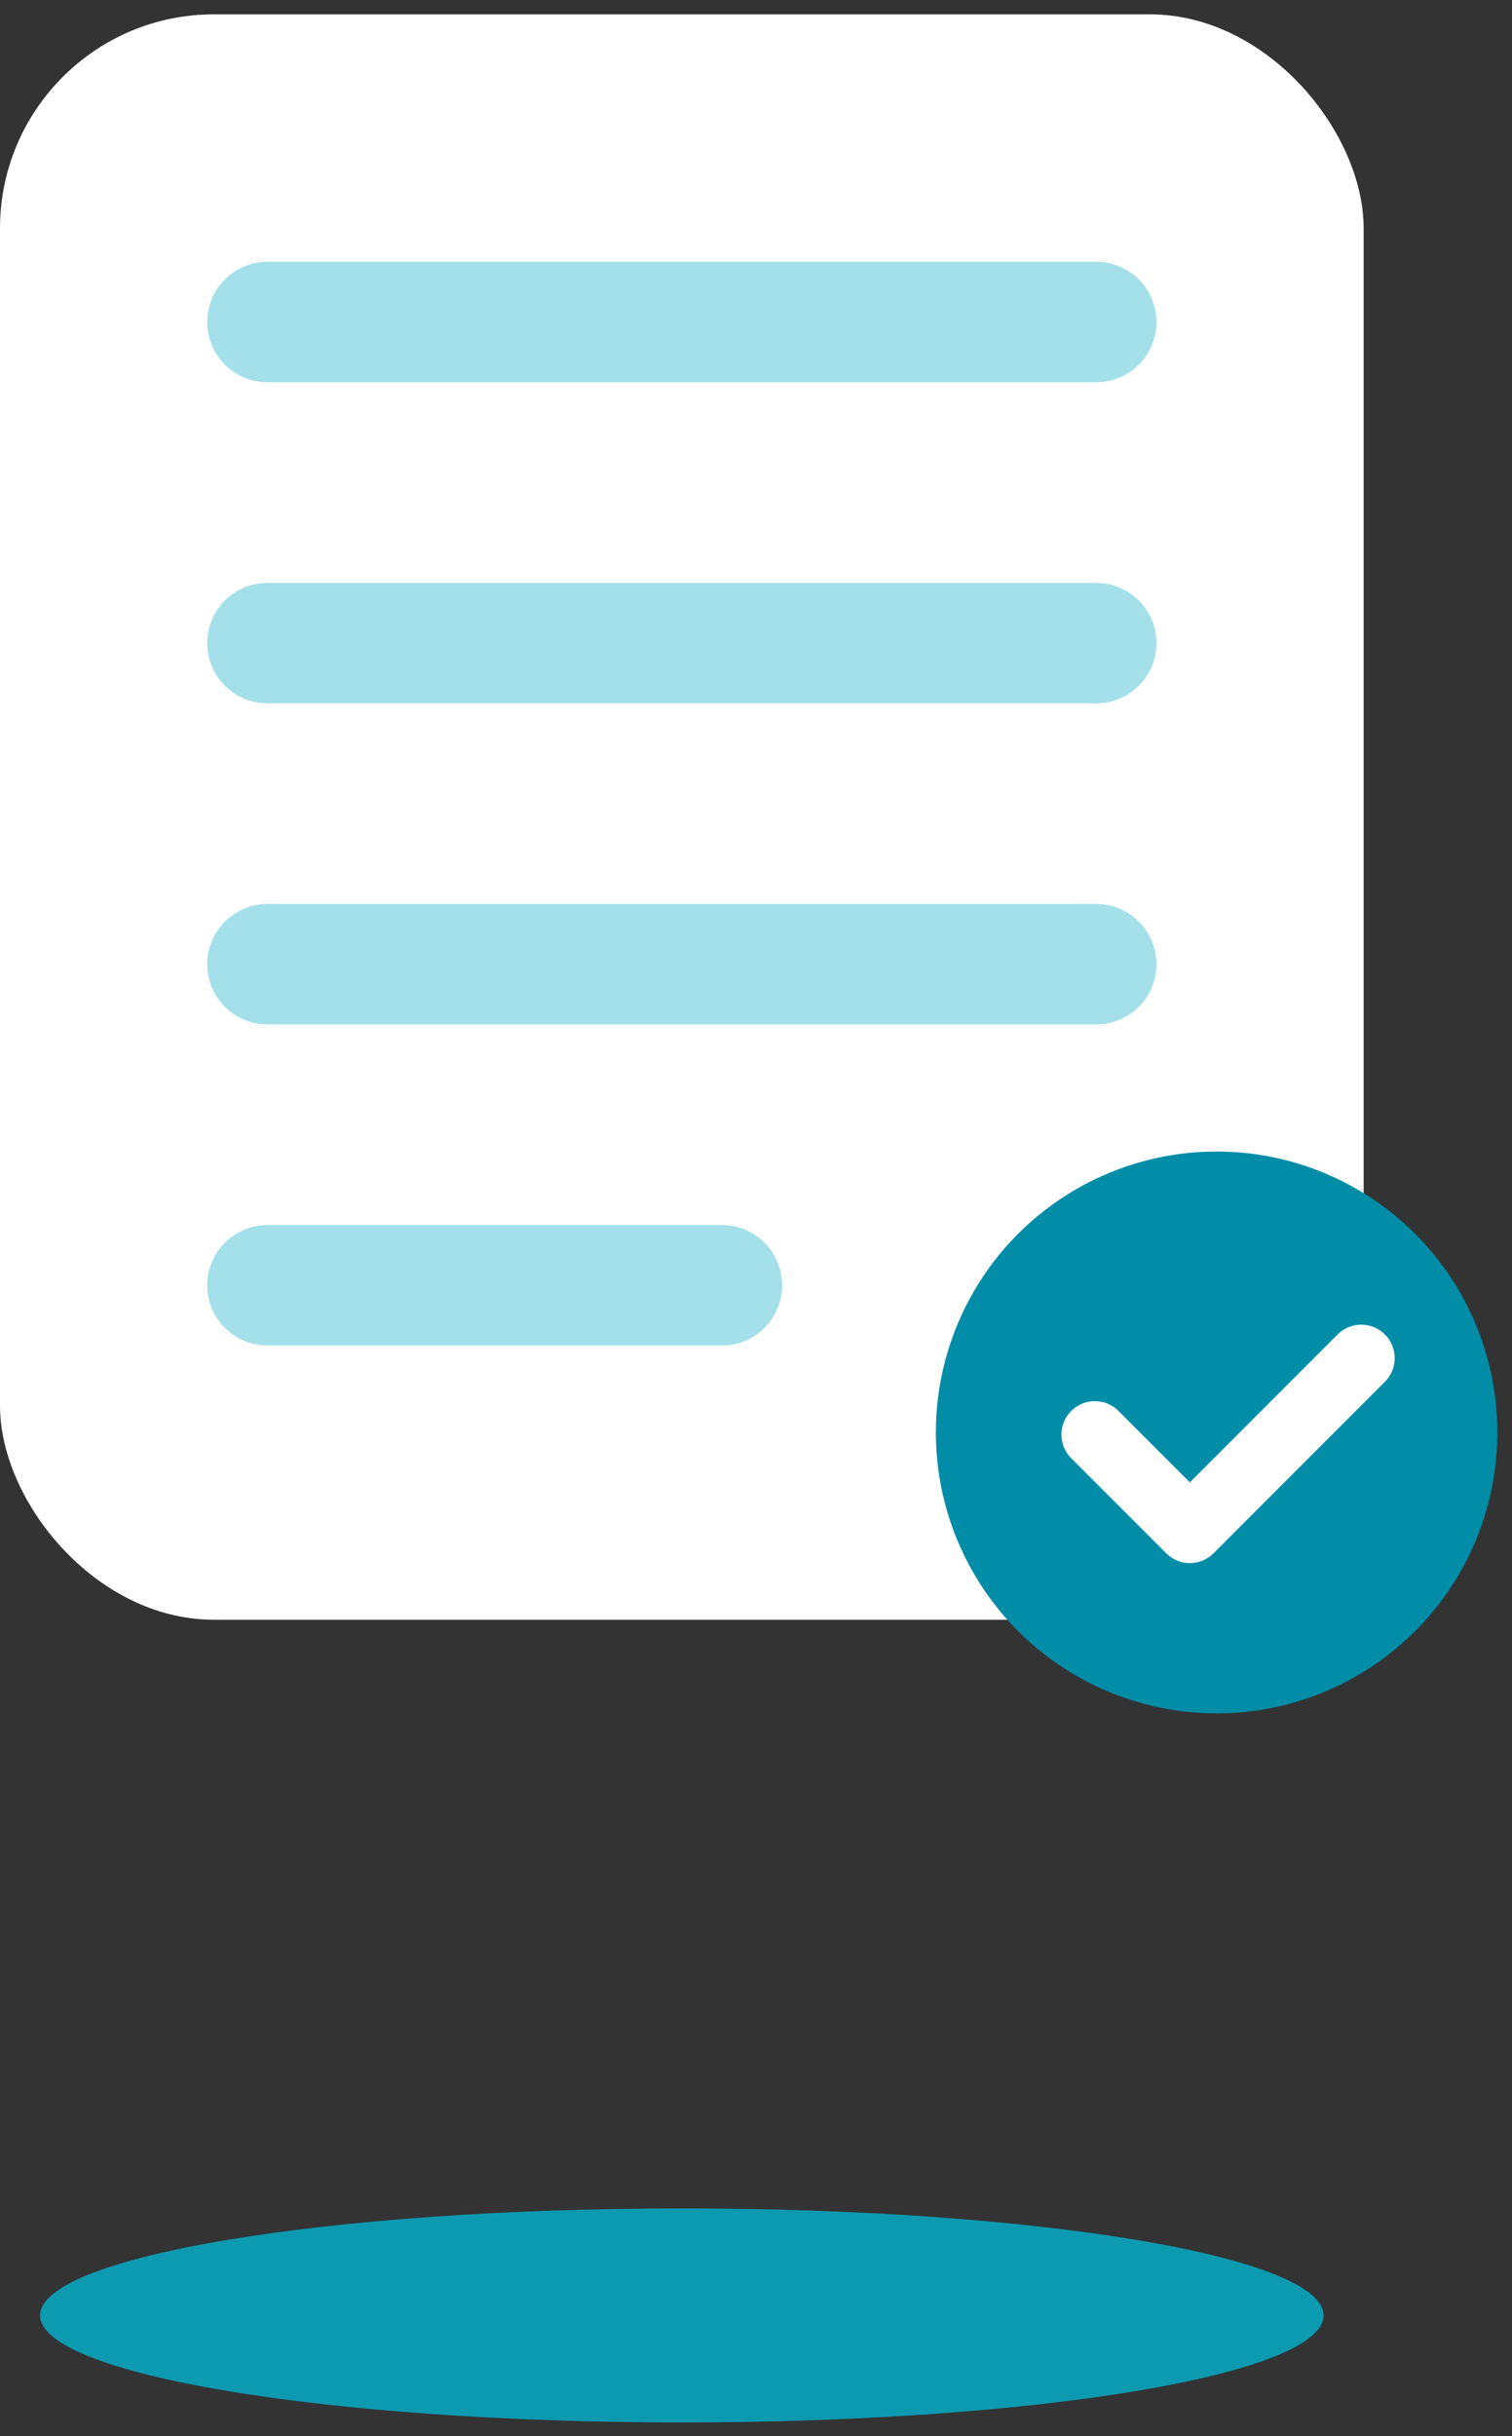
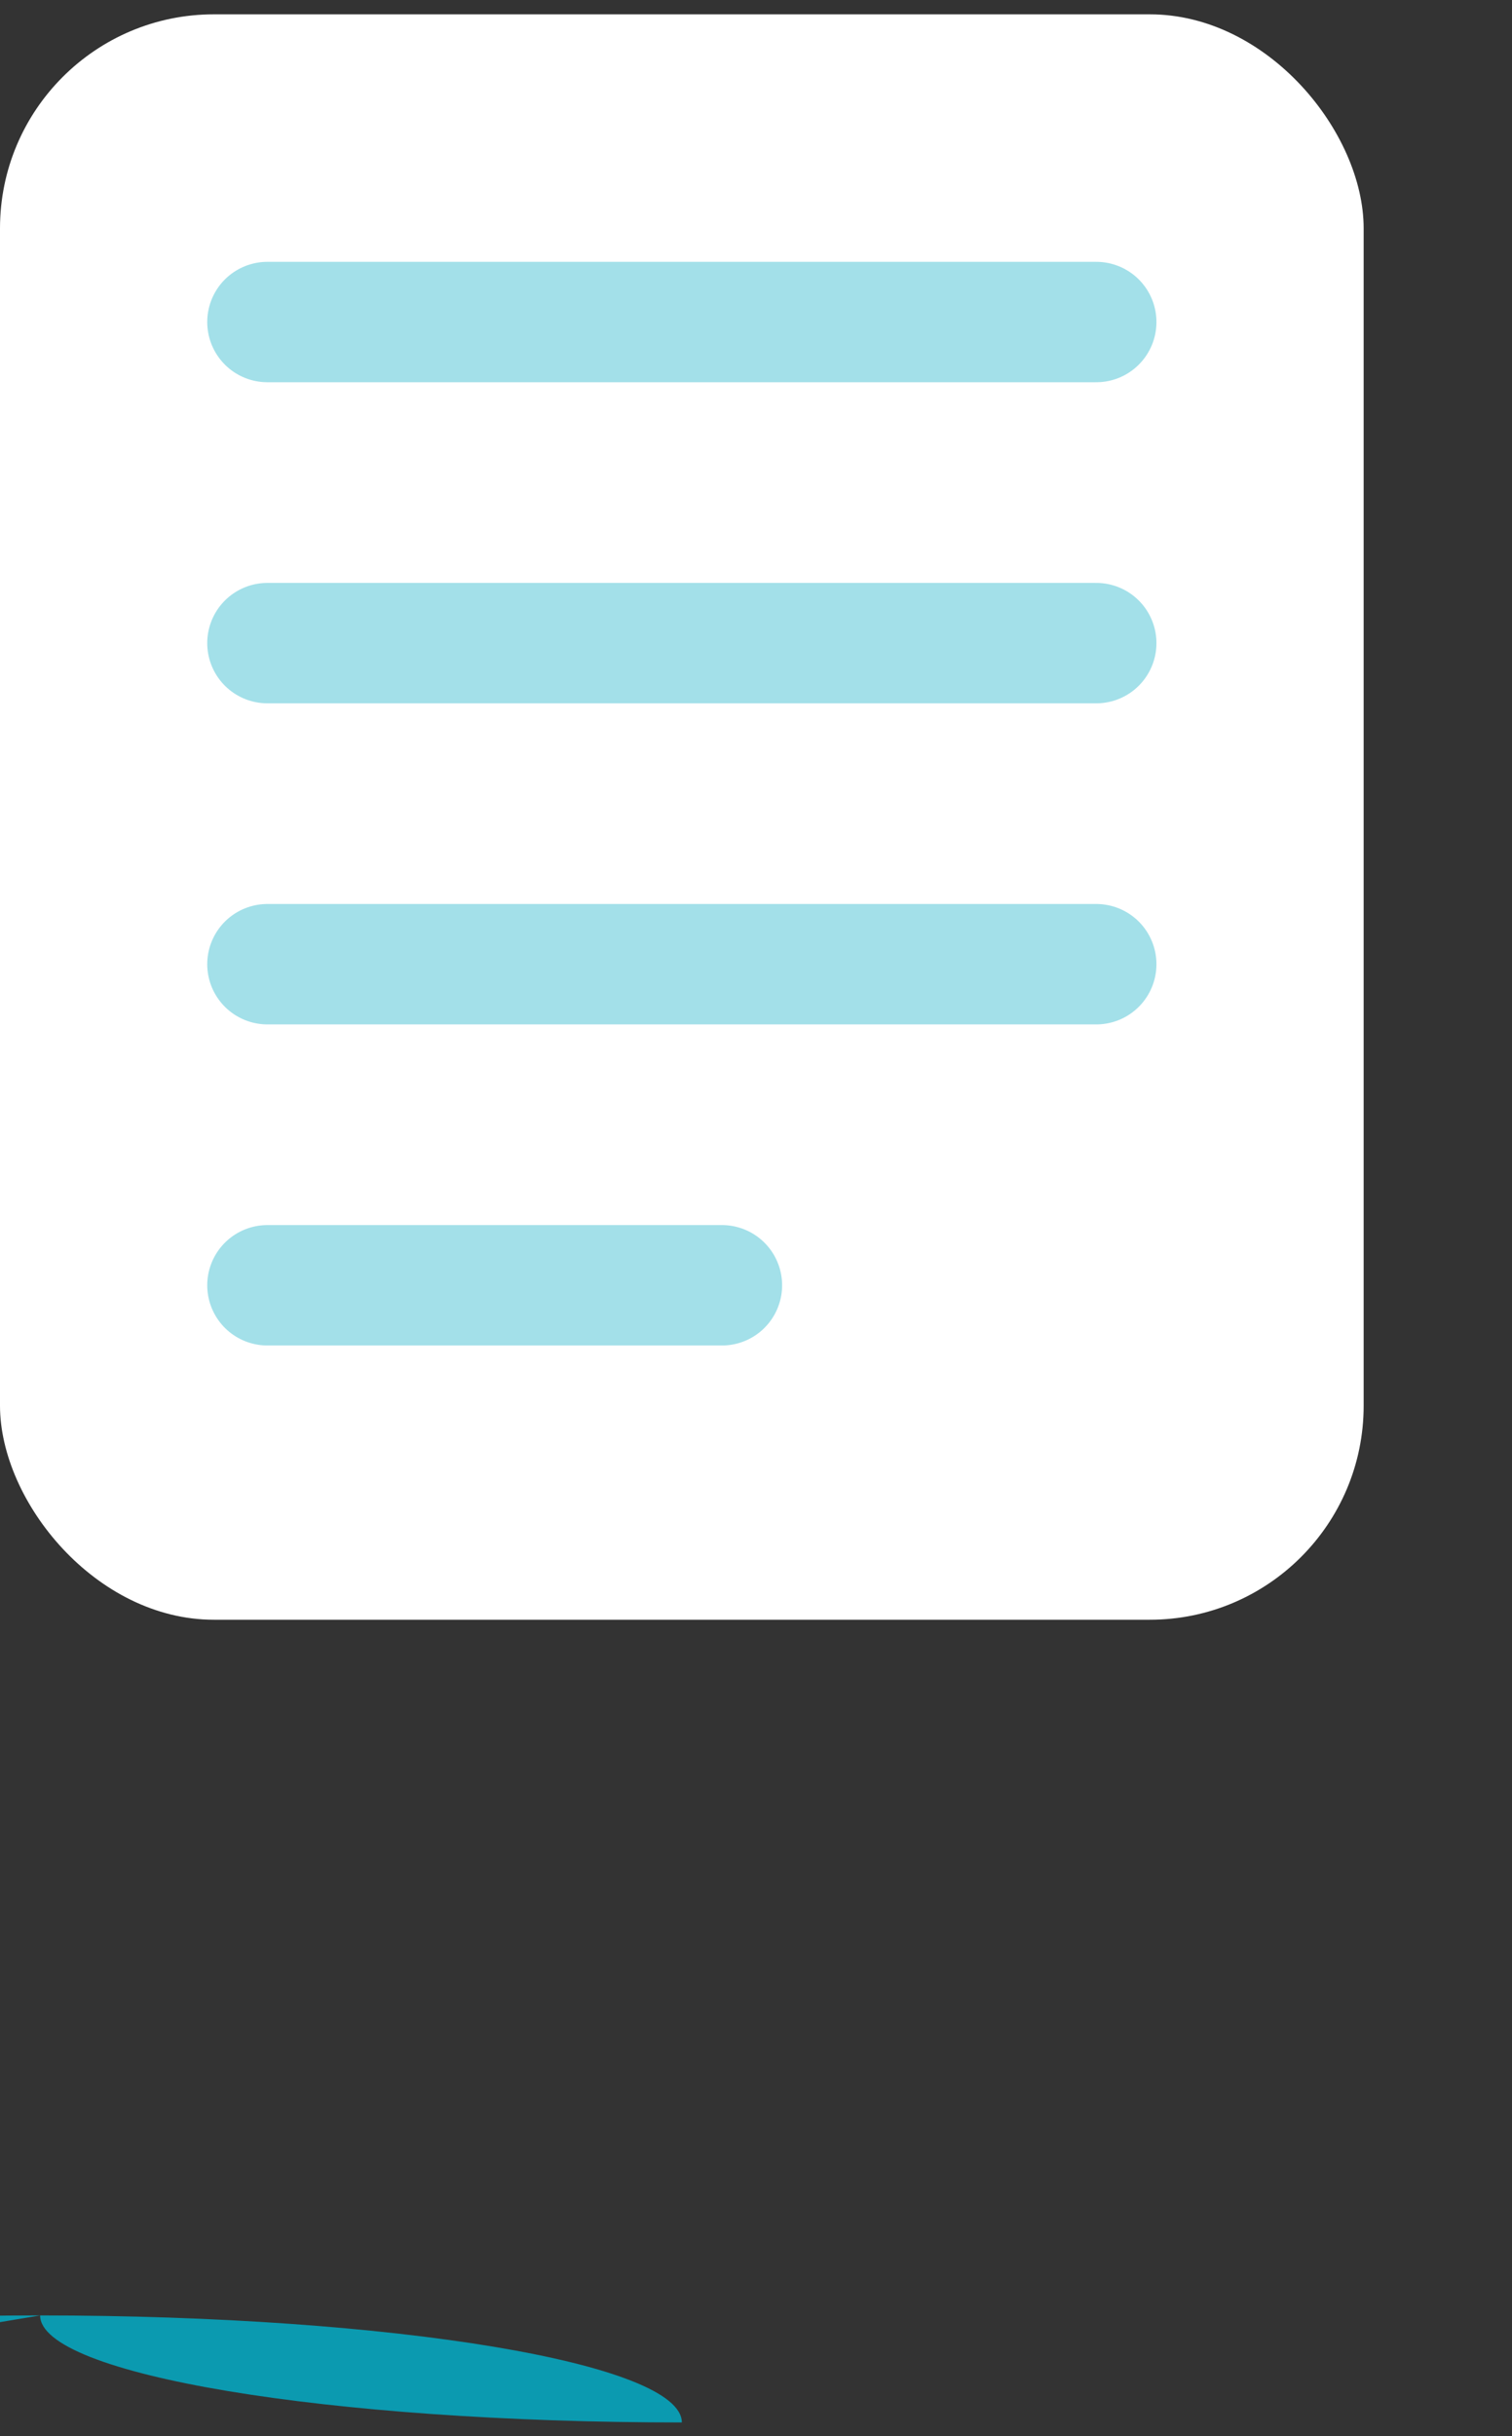
<svg xmlns="http://www.w3.org/2000/svg" width="100" height="161" fill="none">
  <rect width="100%" height="100%" fill="#333333" stroke="none" />
-   <path fill="#0B9AB0" d="M2.653 153.032c0 3.906 19.002 7.073 42.442 7.073s42.442-3.167 42.442-7.073c0-3.907-19.002-7.074-42.442-7.074s-42.442 3.167-42.442 7.074Z" />
+   <path fill="#0B9AB0" d="M2.653 153.032c0 3.906 19.002 7.073 42.442 7.073c0-3.907-19.002-7.074-42.442-7.074s-42.442 3.167-42.442 7.074Z" />
  <rect width="90.189" height="106.105" y=".947" fill="#fff" rx="14.147" />
  <path stroke="#A3E0E9" stroke-linecap="round" stroke-width="7.958" d="M17.685 21.284h54.82M17.685 42.505h54.82M17.685 63.726h54.82M17.685 84.947h30.063" />
-   <circle cx="80.463" cy="94.674" r="18.568" fill="#018DA8" />
-   <path stroke="#fff" stroke-linecap="round" stroke-linejoin="round" stroke-width="4.421" d="m72.411 94.815 6.283 6.283L90.03 89.76" />
</svg>